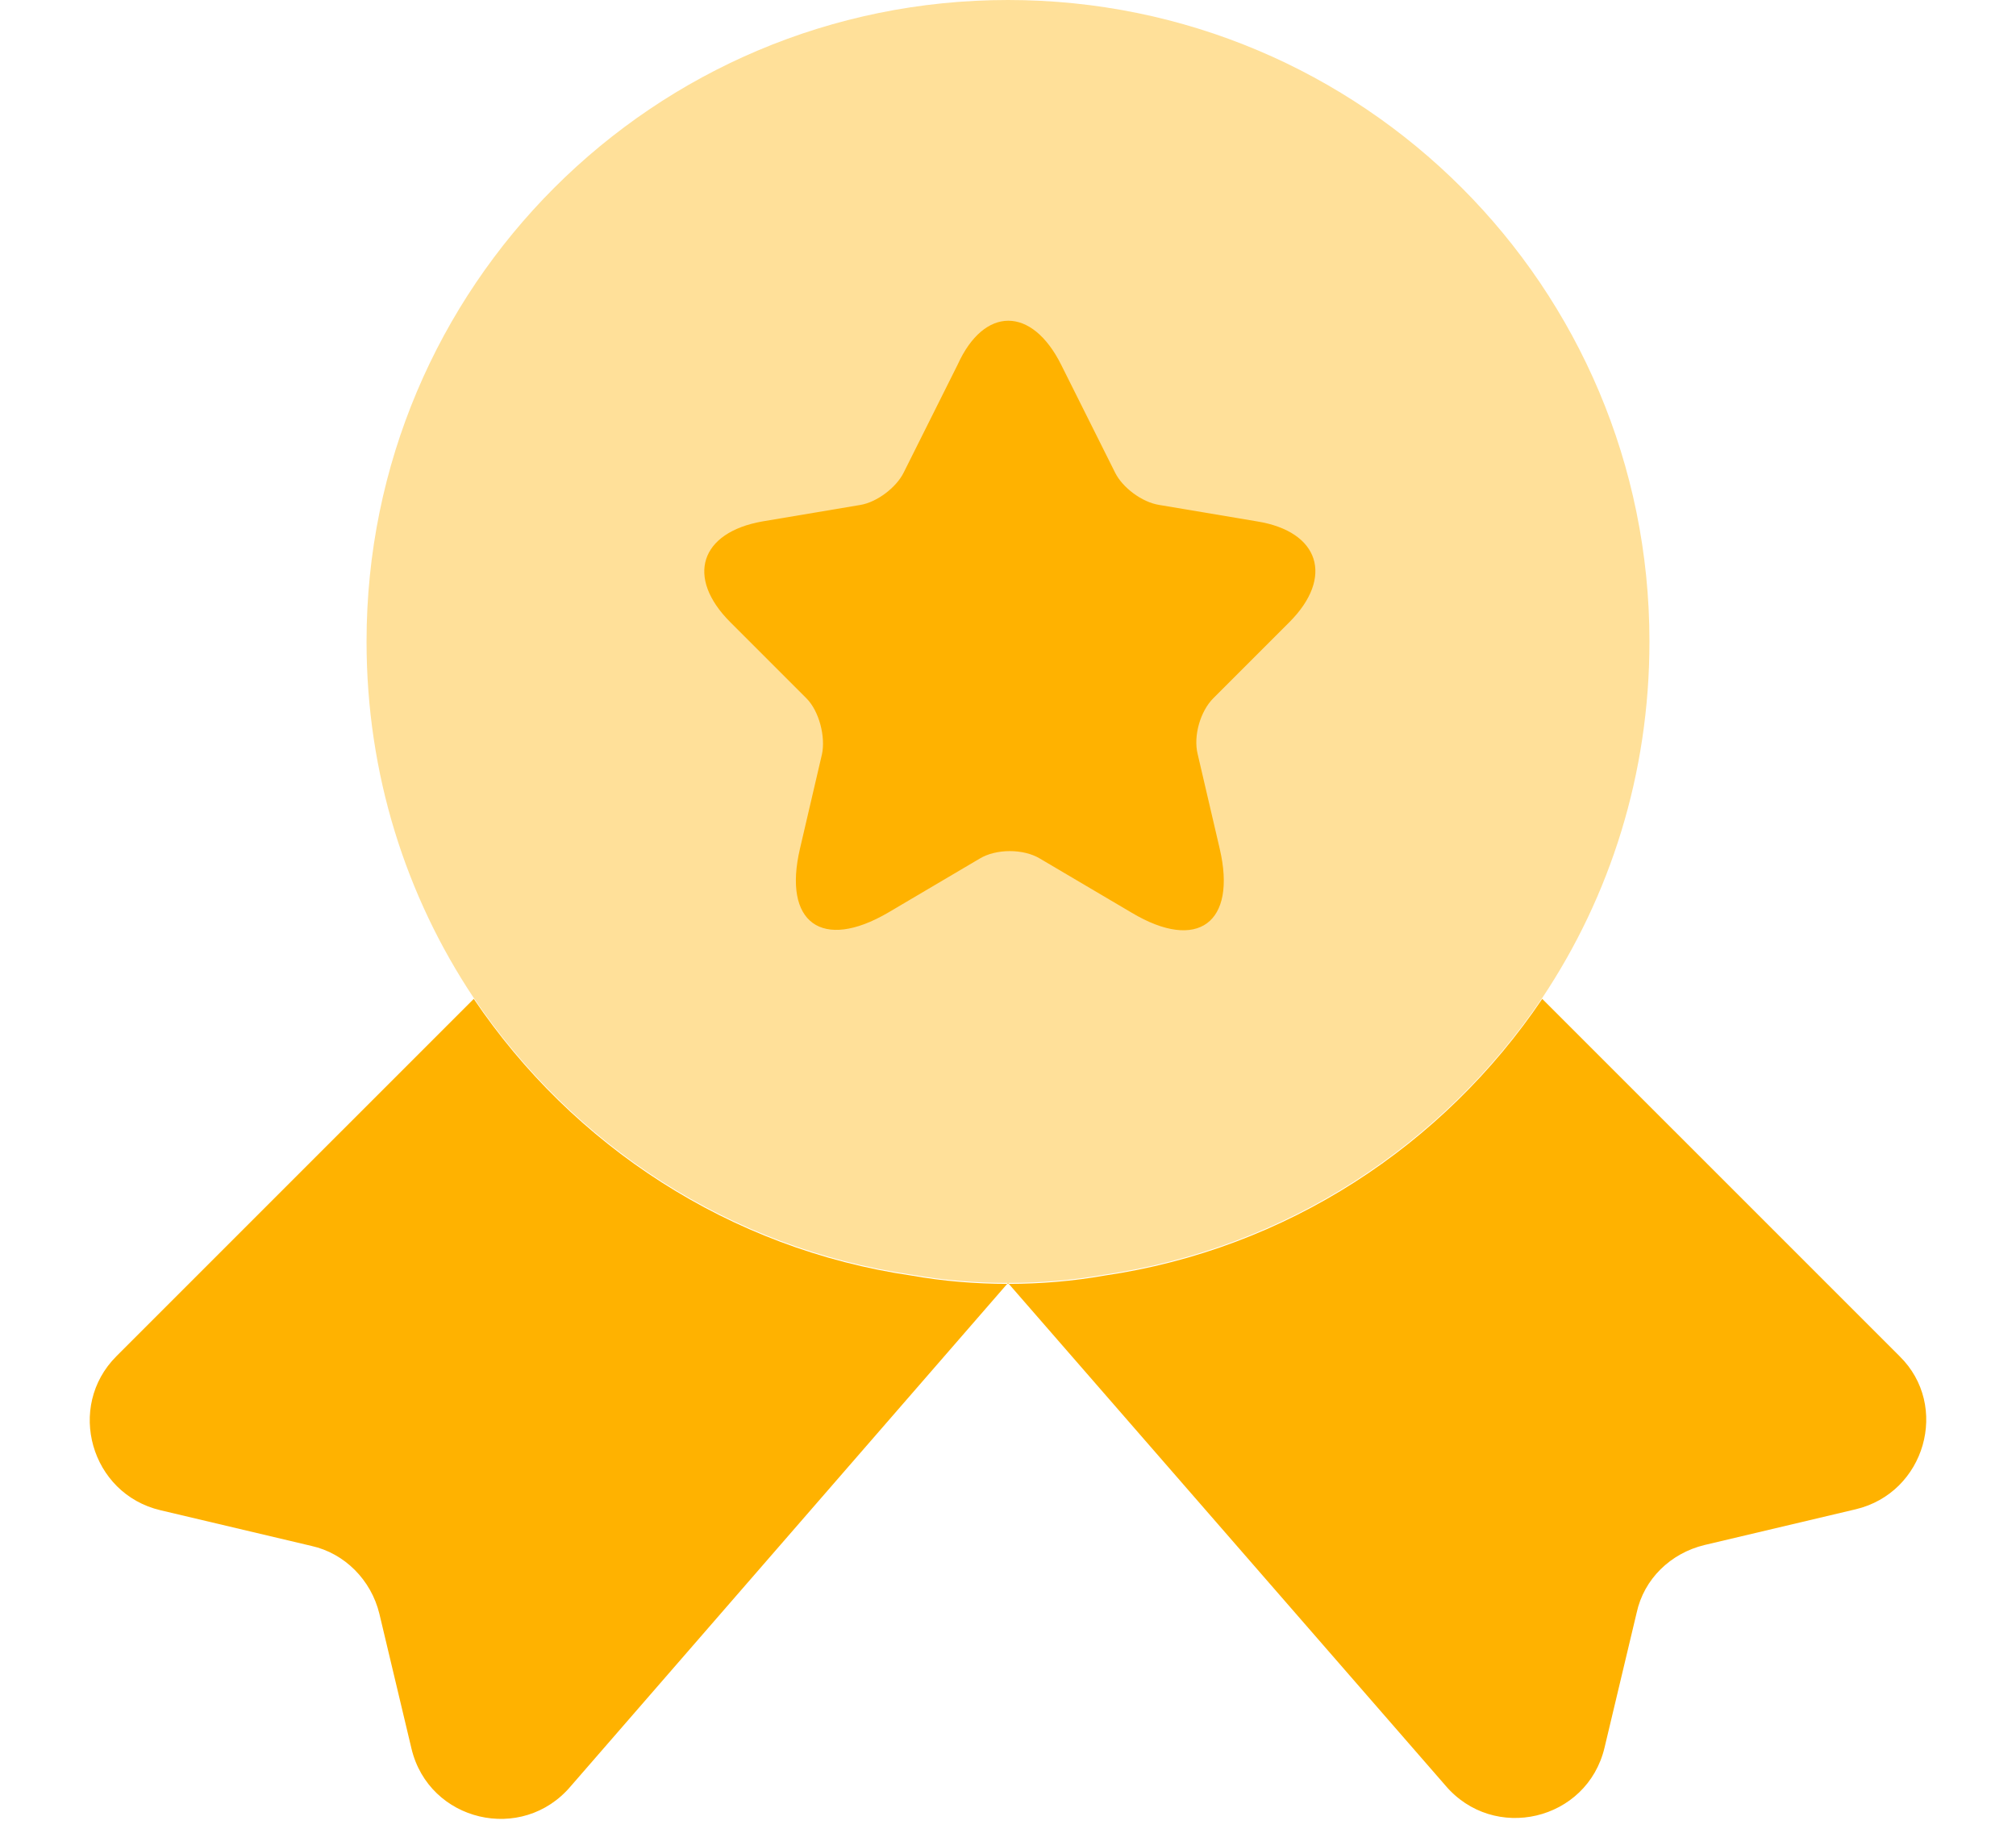
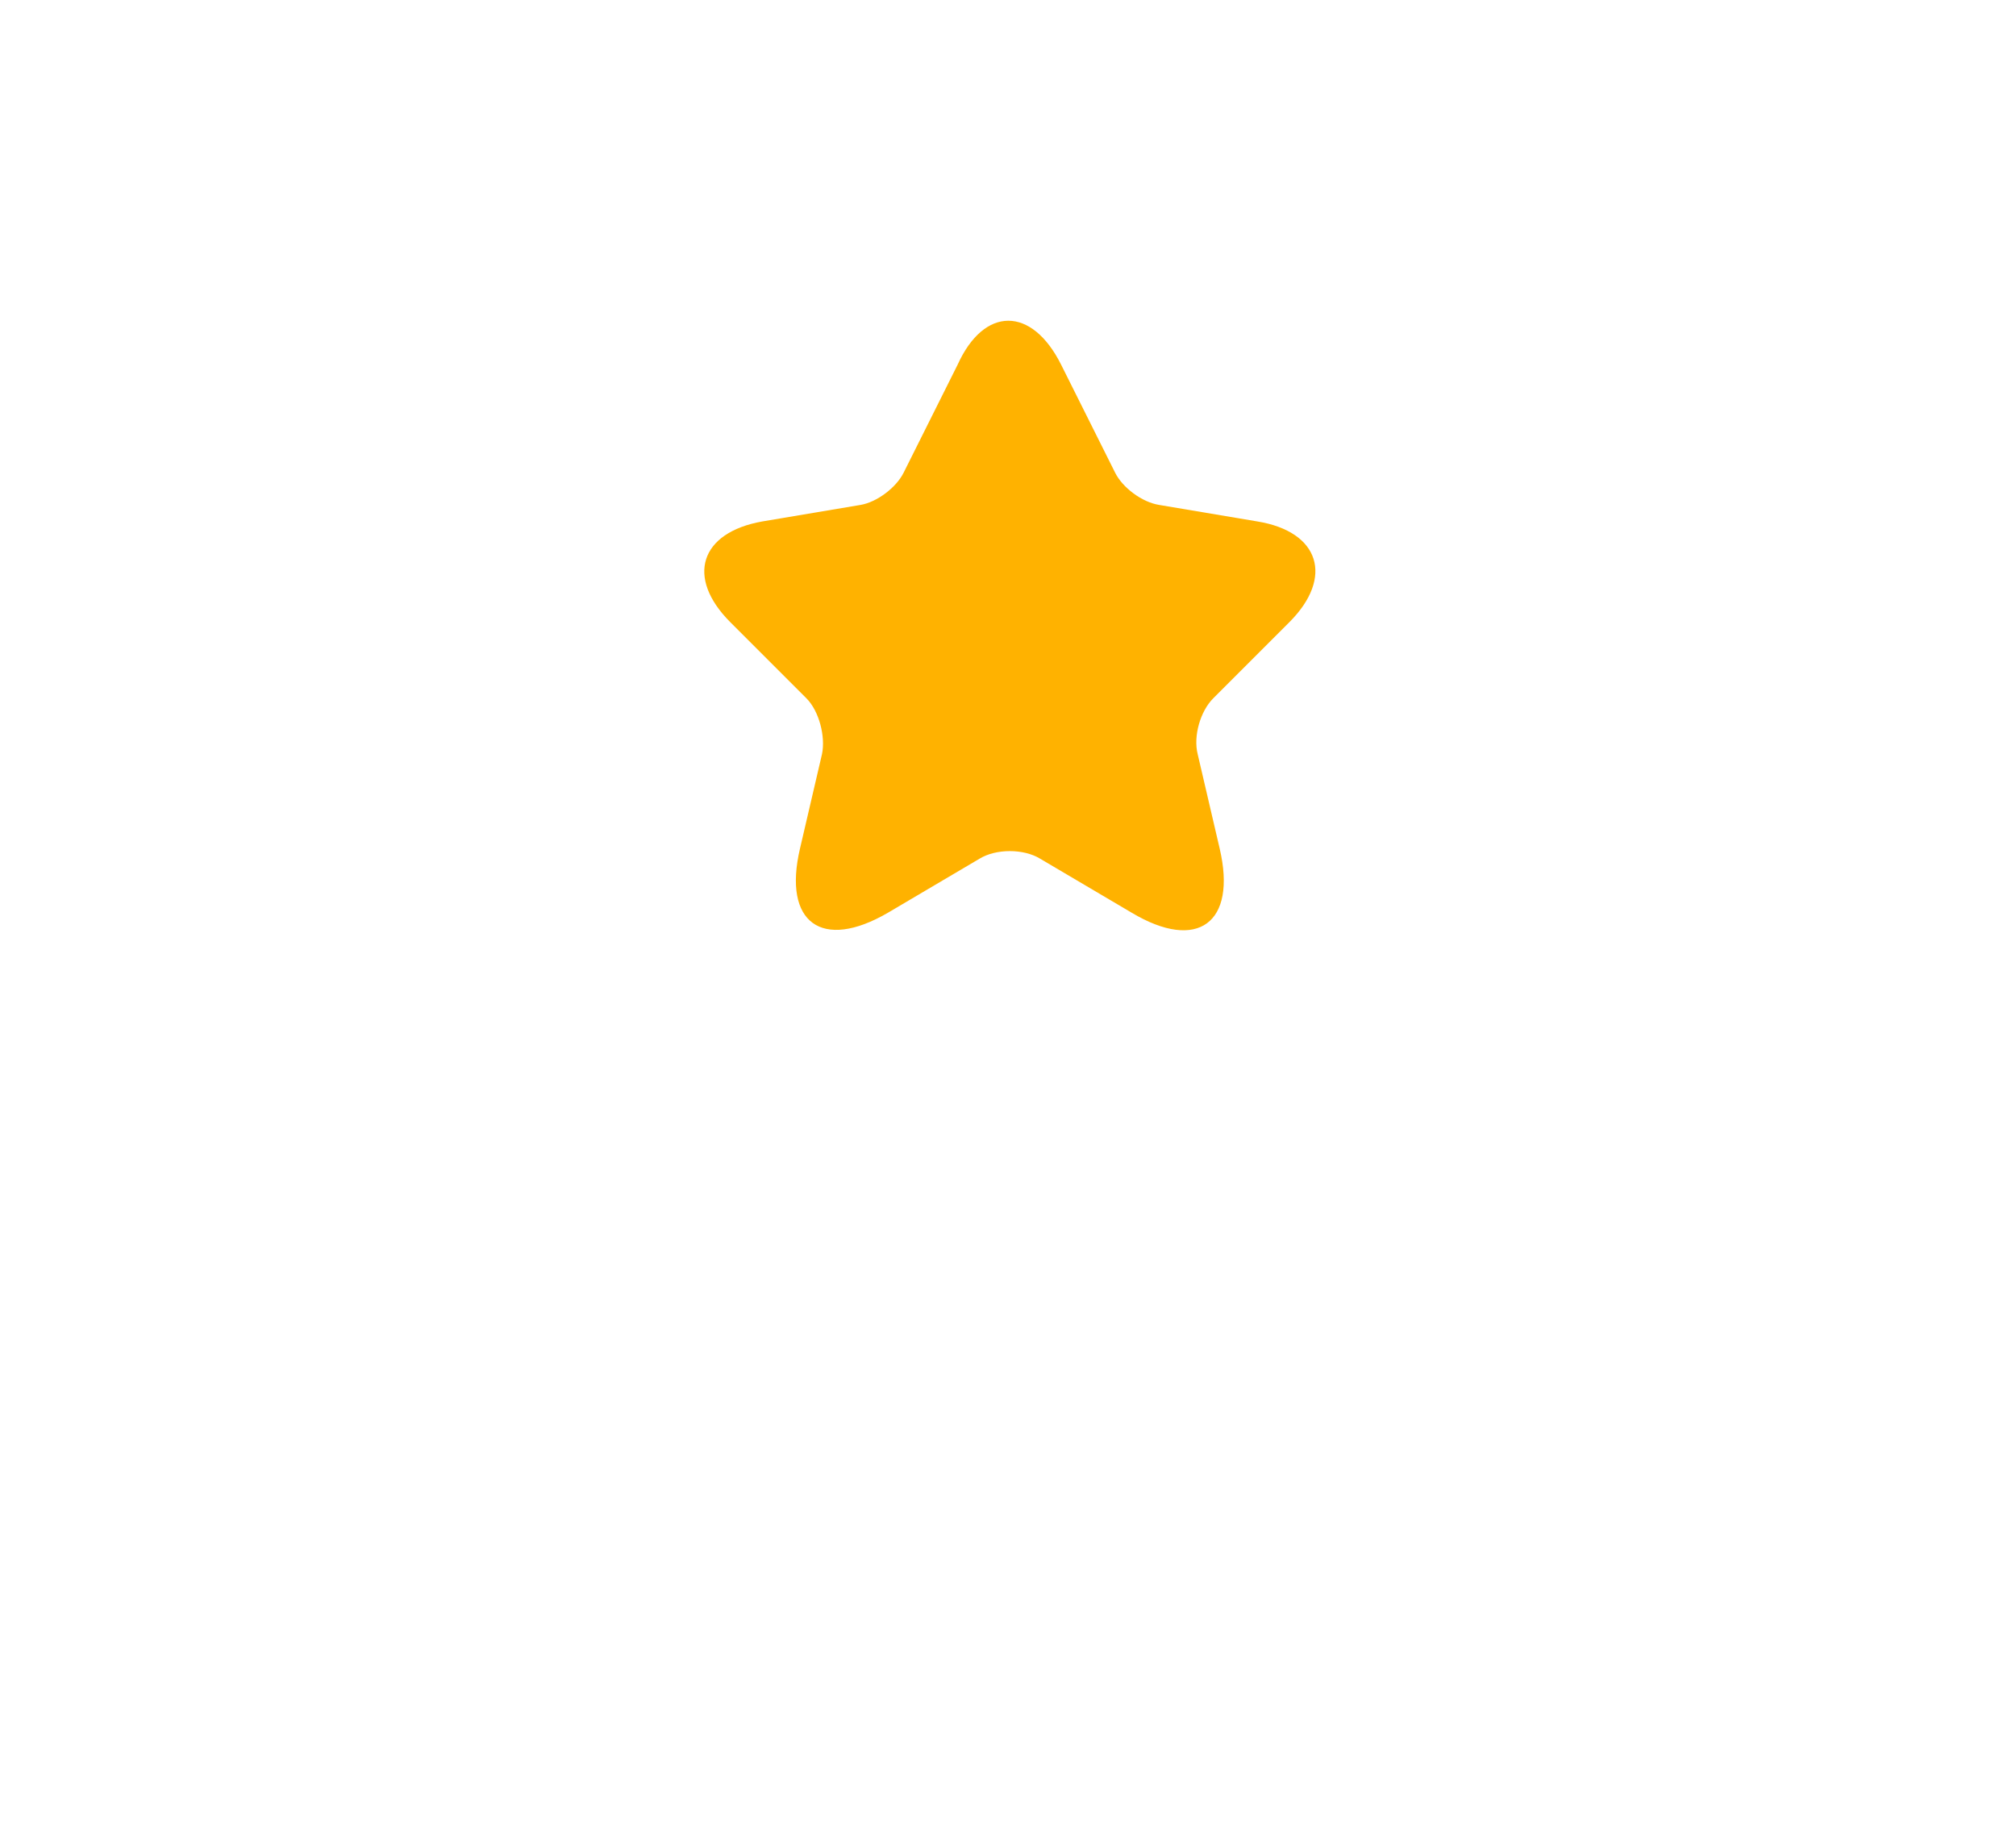
<svg xmlns="http://www.w3.org/2000/svg" width="22" height="20" viewBox="0 0 22 20" fill="none">
-   <path opacity="0.4" d="M18 7C18 8.45 17.57 9.78 16.83 10.89C15.75 12.49 14.04 13.62 12.05 13.91C11.71 13.97 11.36 14 11 14C10.64 14 10.29 13.97 9.95 13.91C7.96 13.62 6.25 12.49 5.17 10.89C4.43 9.78 4 8.45 4 7C4 3.13 7.13 0 11 0C14.87 0 18 3.13 18 7Z" fill="#FFB200" />
-   <path d="M20.25 16.47L18.6 16.86C18.23 16.95 17.94 17.23 17.86 17.6L17.51 19.07C17.32 19.87 16.3 20.11 15.77 19.48L11 14L6.23 19.49C5.7 20.12 4.68 19.88 4.49 19.08L4.14 17.61C4.05 17.24 3.76 16.95 3.4 16.87L1.75 16.48C0.99 16.3 0.72 15.35 1.27 14.8L5.17 10.9C6.25 12.5 7.96 13.63 9.95 13.92C10.29 13.98 10.64 14.01 11 14.01C11.36 14.01 11.71 13.98 12.05 13.92C14.04 13.63 15.75 12.5 16.83 10.9L20.73 14.8C21.28 15.34 21.01 16.29 20.25 16.47Z" fill="#FFB200" />
  <path d="M11.58 3.98L12.17 5.16C12.25 5.32 12.46 5.48 12.65 5.51L13.72 5.69C14.4 5.8 14.56 6.3 14.07 6.79L13.24 7.62C13.1 7.76 13.02 8.03 13.07 8.23L13.31 9.26C13.5 10.07 13.07 10.39 12.35 9.96L11.35 9.37C11.17 9.26 10.87 9.26 10.69 9.37L9.69 9.96C8.97 10.38 8.54 10.07 8.73 9.26L8.97 8.23C9.01 8.04 8.94 7.76 8.8 7.62L7.97 6.79C7.48 6.3 7.64 5.81 8.32 5.69L9.39 5.51C9.57 5.48 9.78 5.32 9.86 5.16L10.45 3.98C10.74 3.34 11.26 3.34 11.58 3.98Z" fill="#FFB200" />
</svg>